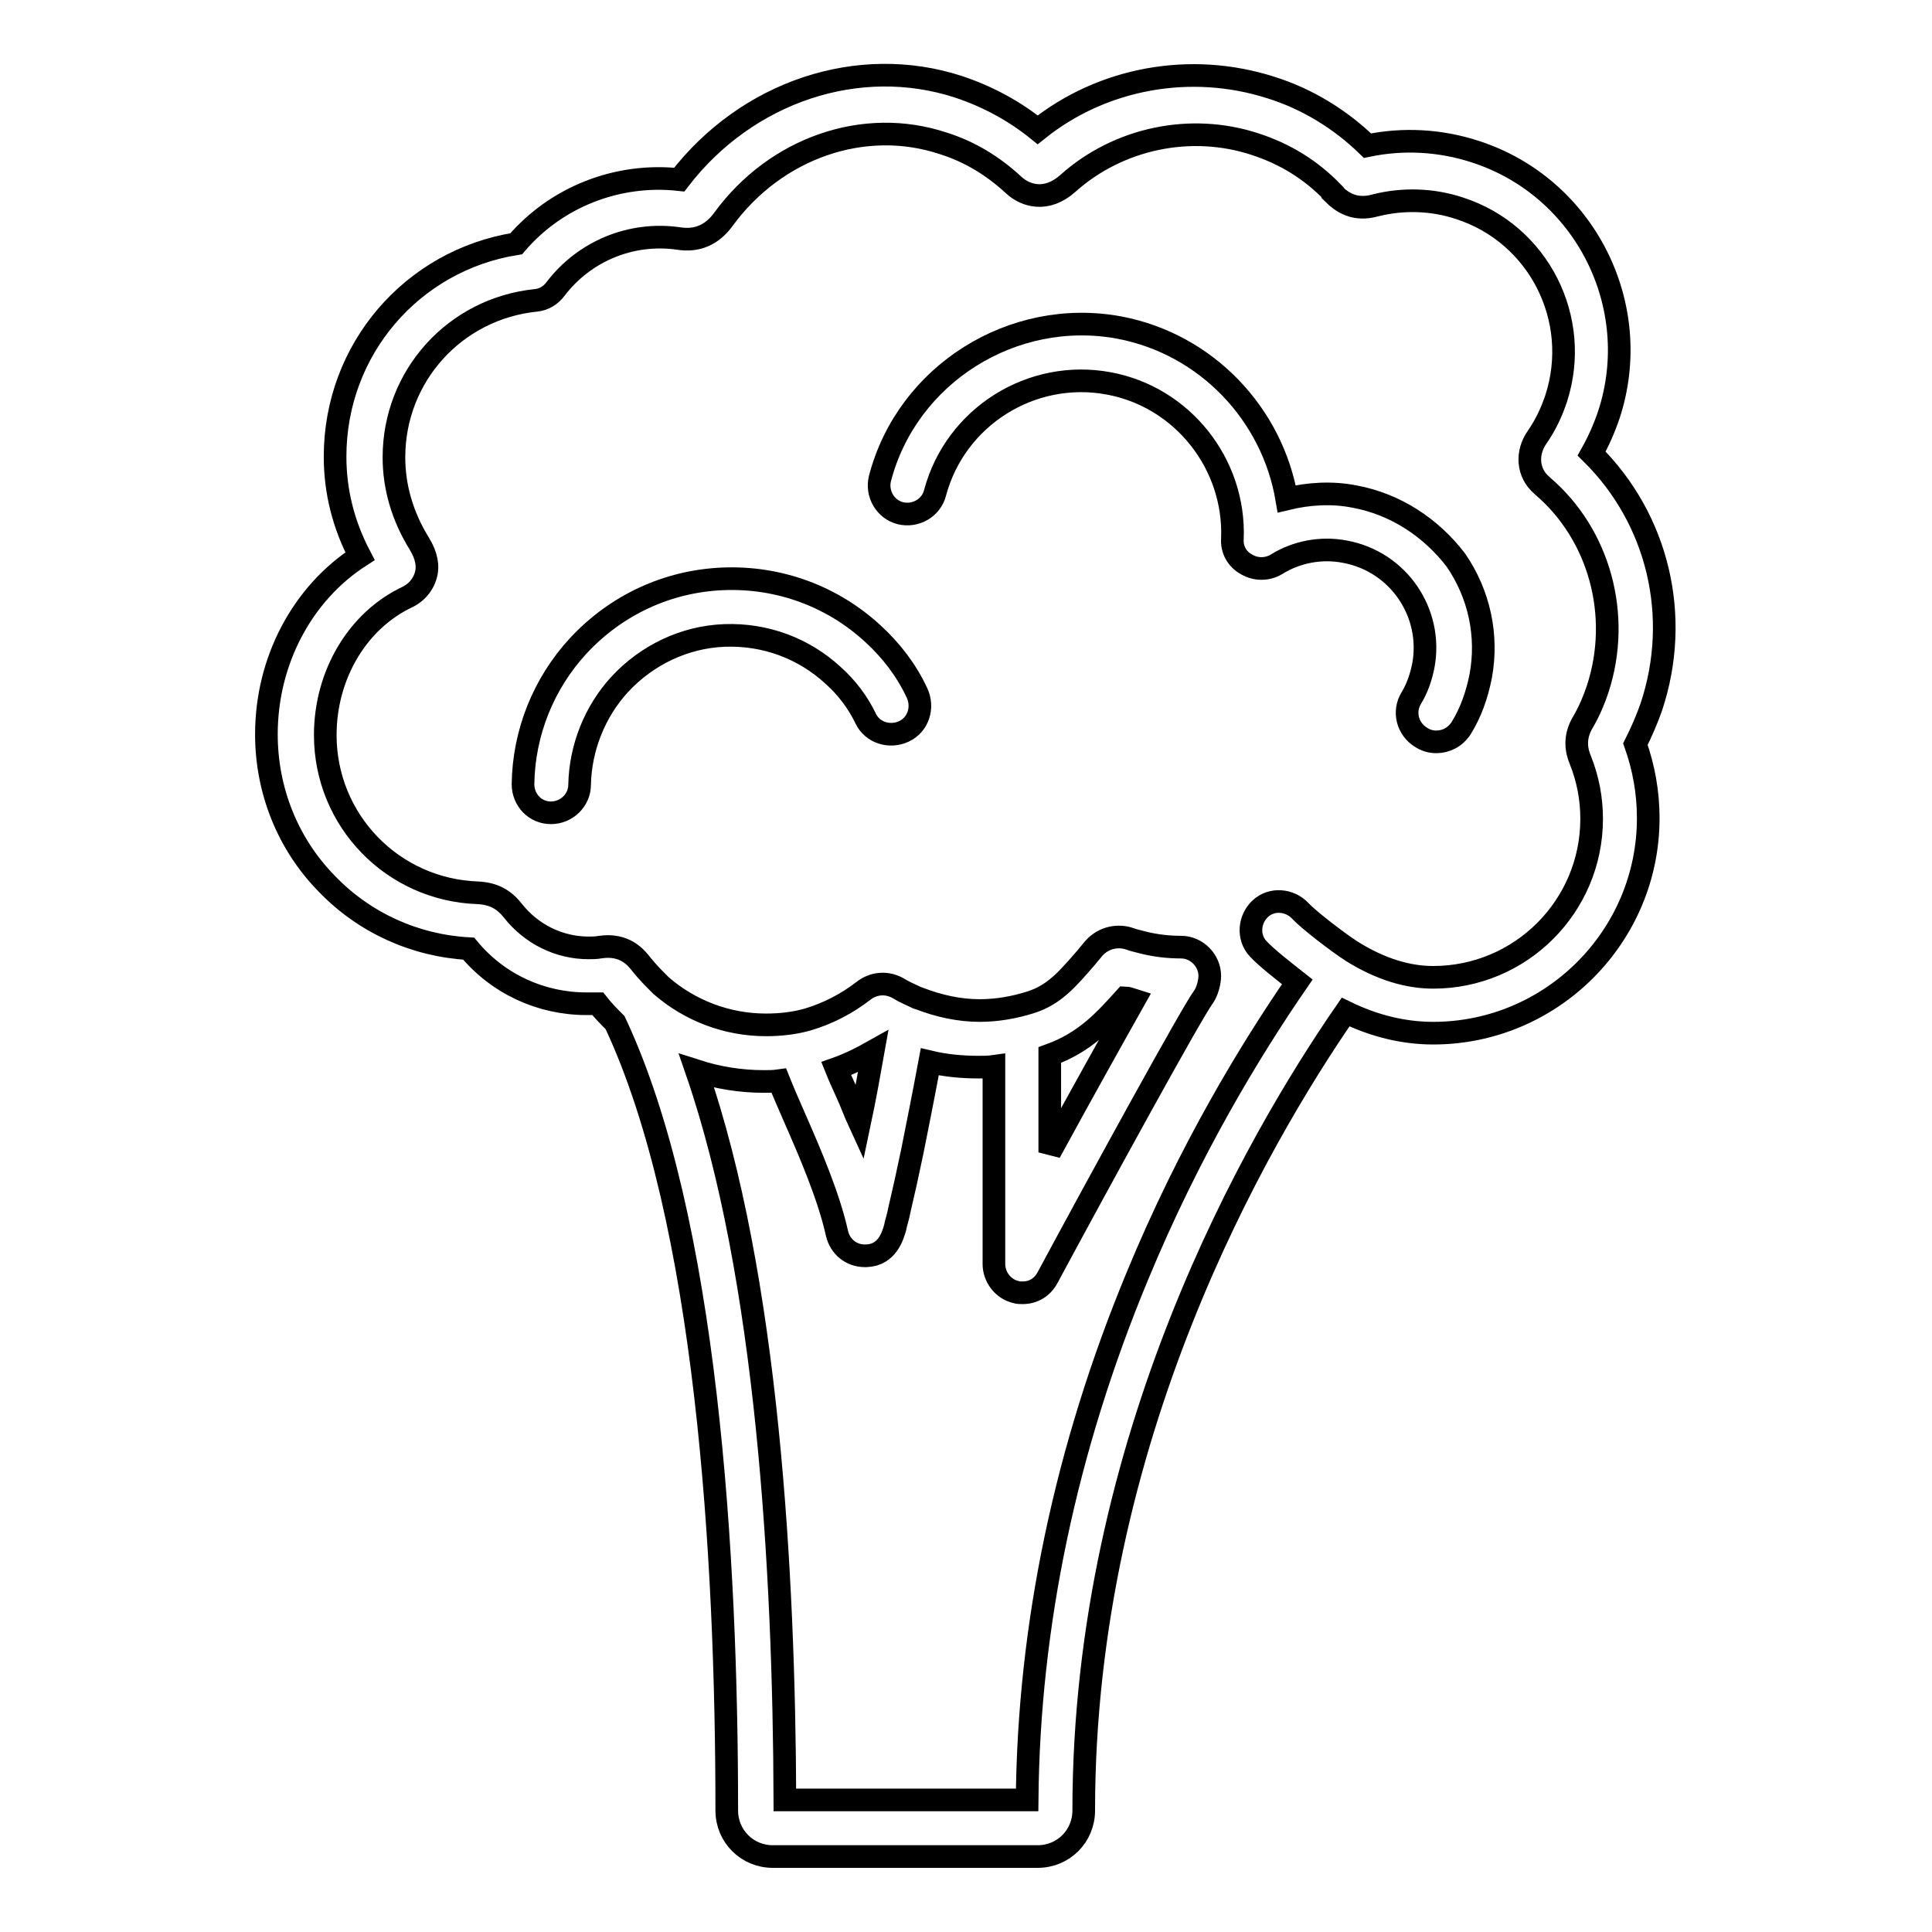
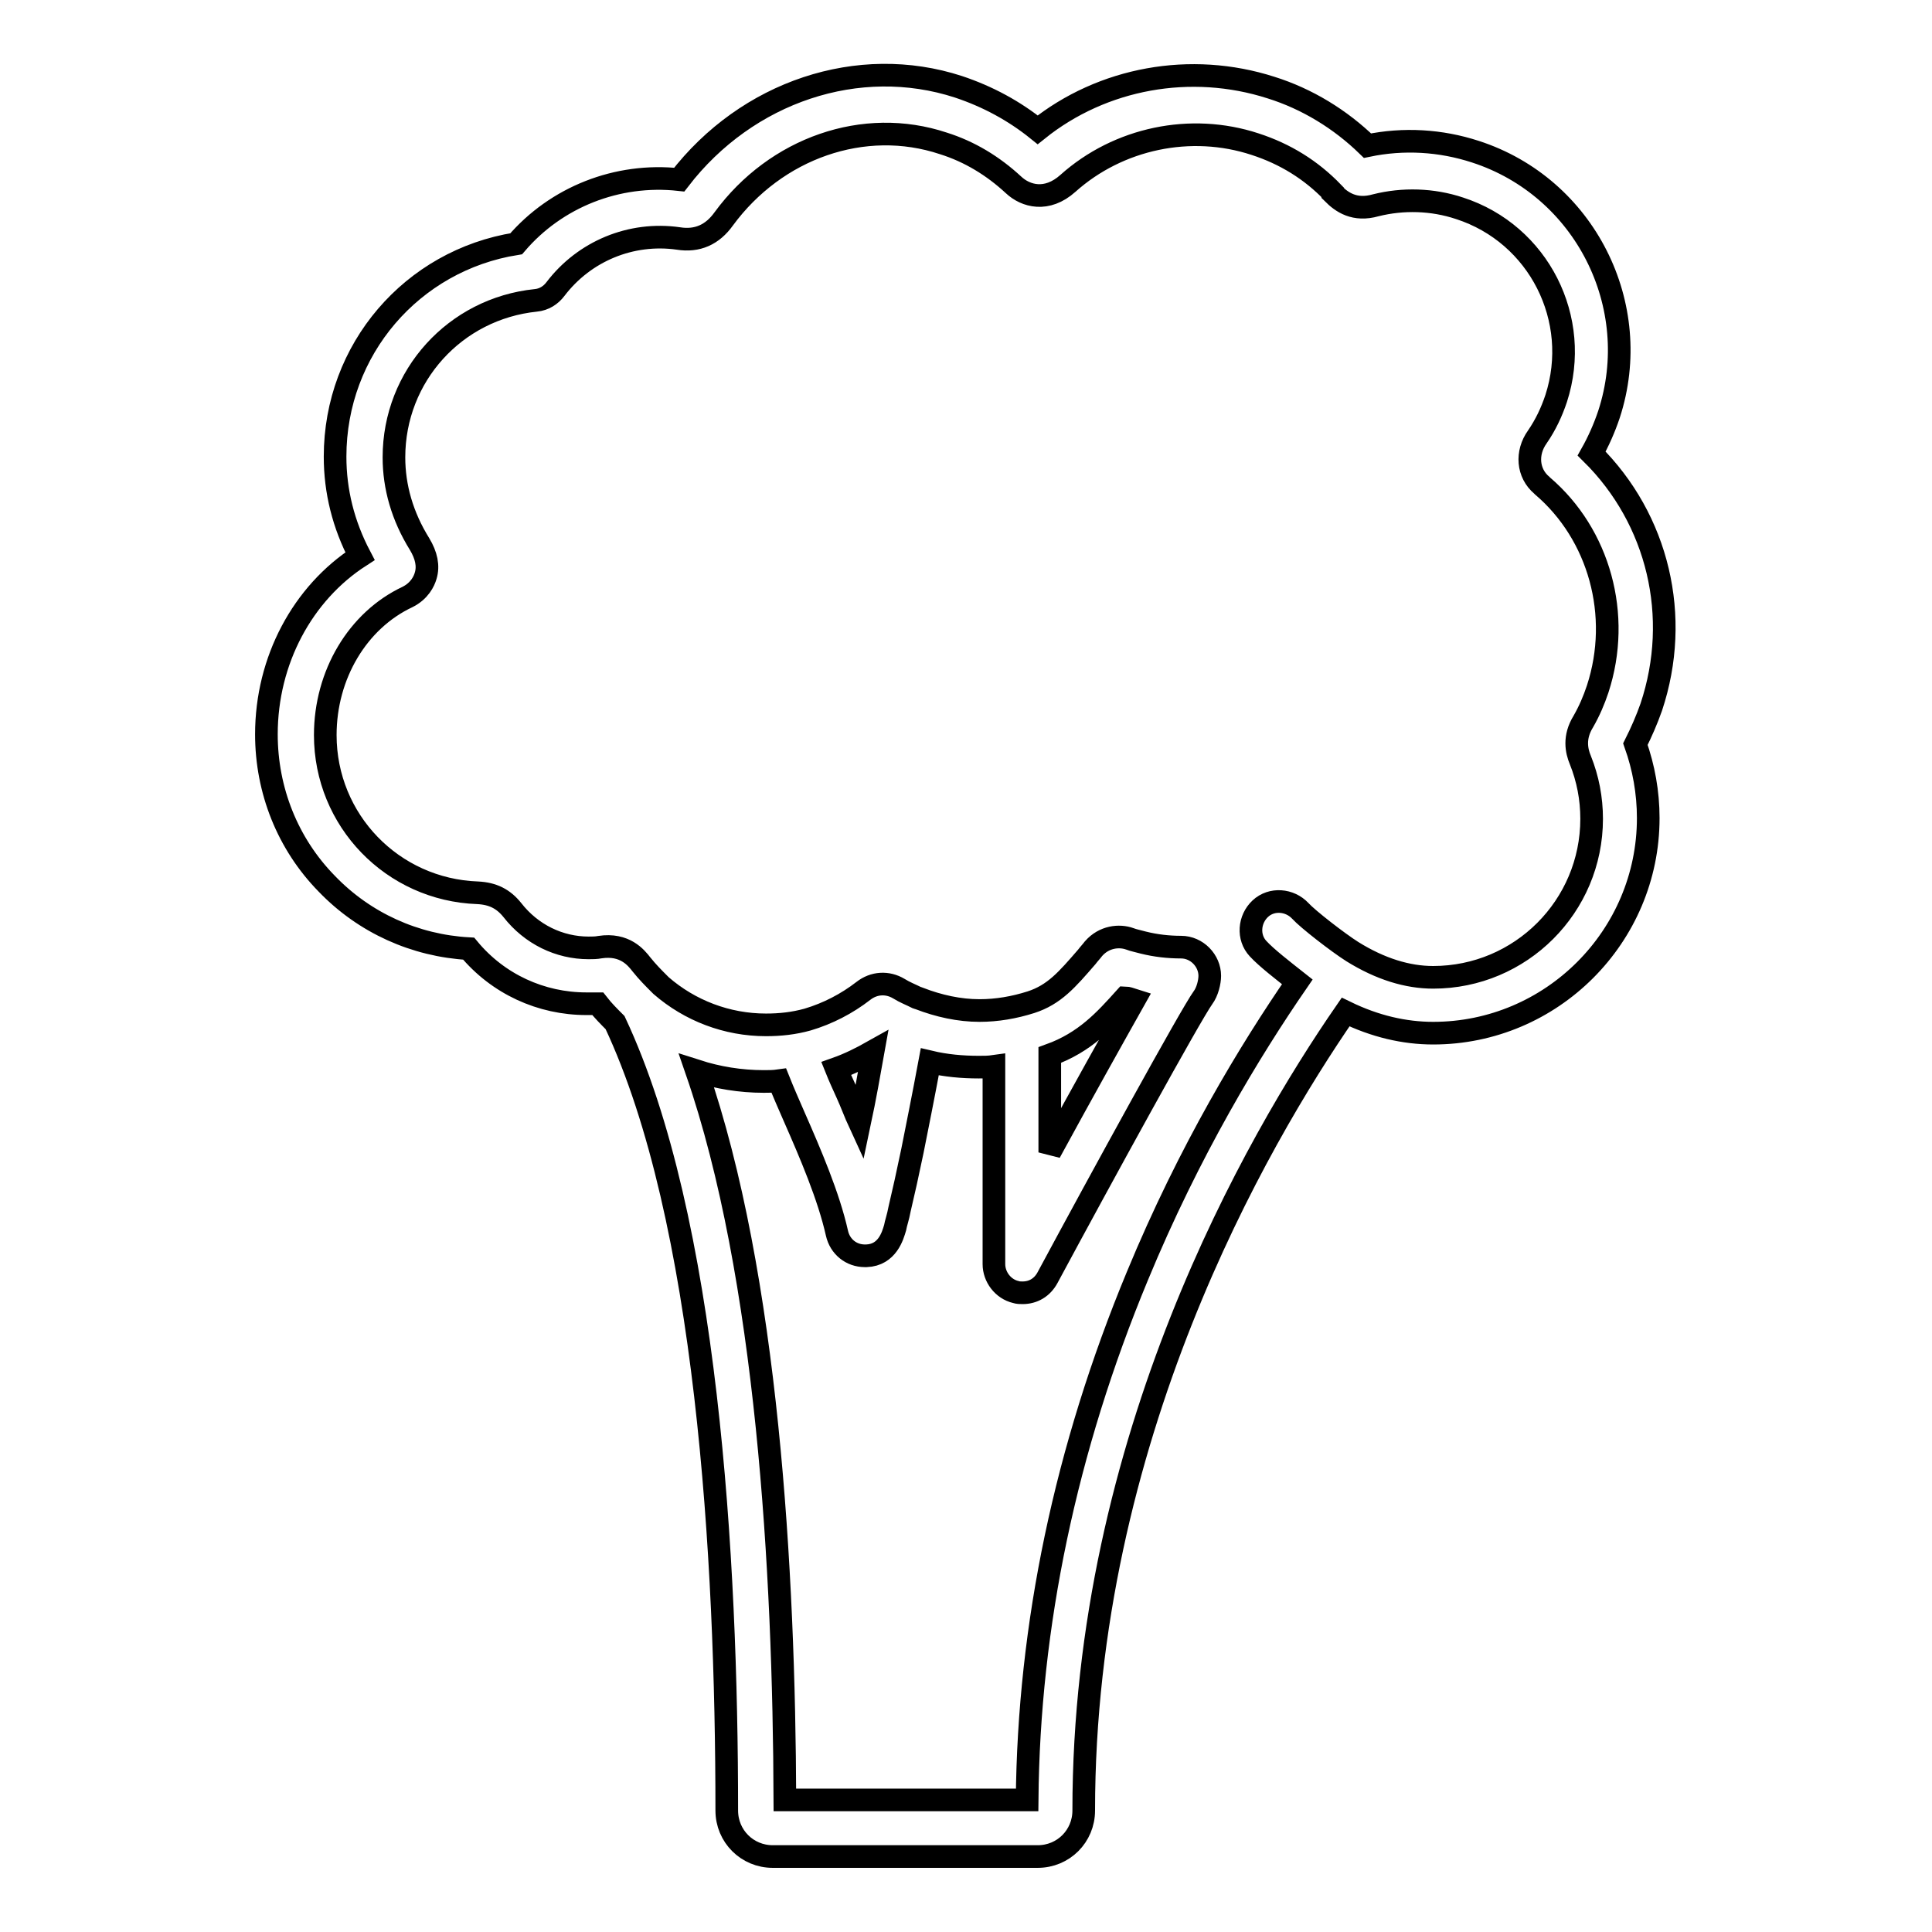
<svg xmlns="http://www.w3.org/2000/svg" version="1.1" x="0px" y="0px" viewBox="0 0 256 256" enable-background="new 0 0 256 256" xml:space="preserve">
  <g>
    <g>
      <g>
        <g>
          <path stroke-width="3" fill-opacity="0" stroke="#000000" d="M210.9,60.1c0.9-1.6,1.7-3.4,2.3-5.2c4.7-14.4-3.2-30.1-17.7-34.8c-4.6-1.5-9.5-1.8-14.3-0.8c-3.6-3.5-8-6.2-12.8-7.7c-10.6-3.4-22.3-1.3-30.9,5.6c-3.1-2.5-6.6-4.4-10.5-5.7C113.8,7.2,99,12.1,90,23.8c-8.2-0.9-16.3,2.3-21.6,8.5c-13.8,2.2-24,14-24,28.2c0,4.6,1.1,9,3.3,13.2c-7.6,4.9-12.4,13.8-12.4,23.6c0,7.4,2.8,14.5,8,19.8c5,5.2,11.7,8.2,18.8,8.6c3.9,4.7,9.6,7.3,15.6,7.3c0.4,0,1,0,1.5,0c0.7,0.9,1.5,1.7,2.3,2.5c12.2,26,14.8,71,14.8,104.4c0,3.4,2.7,6.1,6.1,6.1h35.1c3.4,0,6.1-2.7,6.1-6.1c0-49.2,22.9-88.7,34.7-105.8c3.9,1.9,7.8,2.8,11.6,2.8c15.7,0,28.5-12.8,28.5-28.5c0-3.4-0.6-6.7-1.7-9.8c0.8-1.6,1.5-3.2,2.1-4.9C222.8,81.7,219.7,68.8,210.9,60.1z M211.7,91.3c-0.5,1.5-1.1,2.9-1.9,4.3c-1.3,2.1-0.9,3.9-0.4,5.1c1,2.5,1.5,5.1,1.5,7.8c0,11.6-9.4,21-21,21c-3.4,0-7-1.1-10.7-3.4c-1.9-1.2-5.9-4.3-6.9-5.4c-1.4-1.5-3.8-1.7-5.3-0.3c-1.5,1.4-1.7,3.8-0.3,5.3c1.1,1.2,3.3,2.9,5.2,4.4c-6.2,9-14.3,22.3-21.2,39c-9.5,22.9-14.4,46.3-14.6,69.4H104c-0.1-30.2-2.3-69.4-11.7-96.6c2.8,0.9,5.8,1.4,8.9,1.4c0.7,0,1.3,0,2-0.1c0.6,1.5,1.3,3.1,2,4.7c2.2,5,4.6,10.6,5.7,15.5c0.4,1.8,1.9,3,3.7,3c0.1,0,0.1,0,0.2,0c2.8-0.1,3.5-2.7,3.8-3.7c0.1-0.6,0.4-1.4,0.6-2.5c0.5-2.1,1.1-4.8,1.7-7.7c0.5-2.5,1.5-7.5,2.3-11.8c2.1,0.5,4.3,0.7,6.5,0.7c0.7,0,1.3,0,2-0.1v26.2c0,1.7,1.2,3.3,2.9,3.7c0.3,0.1,0.6,0.1,0.9,0.1c1.4,0,2.6-0.7,3.3-2c7.1-13.2,19-34.9,20.6-37.1c0.6-0.8,0.9-2.1,0.9-2.9c0-2-1.7-3.8-3.8-3.8c-1.7,0-3.4-0.2-5-0.6c-0.7-0.2-1.3-0.3-1.8-0.5c-1.4-0.5-3.4-0.3-4.8,1.3c-0.3,0.4-0.6,0.7-0.9,1.1c-2.6,3-4.3,5-7.4,6c-2.2,0.7-4.5,1.1-6.8,1.1c-2.7,0-5.4-0.6-8-1.6c-0.1,0-0.2-0.1-0.3-0.1c-0.8-0.4-1.6-0.7-2.4-1.2c0,0,0,0,0,0c-1.5-0.9-3.3-0.8-4.7,0.3c-2.2,1.7-4.7,3-7.4,3.8c-1.8,0.5-3.6,0.7-5.5,0.7c-5.2,0-10.1-1.9-13.9-5.2c0,0-0.1-0.1-0.2-0.2c-0.8-0.8-1.6-1.6-2.4-2.6l0,0c-0.7-0.9-2.2-2.8-5.5-2.3c-0.5,0.1-1,0.1-1.5,0.1c-3.9,0-7.6-1.8-10.1-5c-1.2-1.5-2.6-2.2-4.6-2.3c-11.3-0.4-20.2-9.6-20.2-20.9c0-8,4.3-15.2,10.9-18.3c1.6-0.8,2.2-2.1,2.4-2.8c0.4-1.3,0.1-2.7-0.8-4.2c-2.3-3.7-3.4-7.6-3.4-11.5c0-10.8,8.1-19.7,18.8-20.8c1.1-0.1,2-0.7,2.6-1.5c3.8-5,10-7.6,16.3-6.7c2.5,0.4,4.5-0.5,6-2.6c6.9-9.4,18.6-13.5,29.1-10c3.5,1.1,6.6,3,9.3,5.5c1.6,1.5,4.4,2.3,7.2-0.2c6.7-6,16.3-8,24.8-5.2c4,1.3,7.4,3.4,10.3,6.4c0,0,0,0,0,0.1c1.2,1.2,2.9,2.4,5.7,1.6c3.6-0.9,7.5-0.8,11.1,0.4c10.5,3.4,16.2,14.7,12.8,25.2c-0.6,1.8-1.4,3.5-2.5,5.1c-1.5,2.1-1.3,4.8,0.6,6.4c0,0,0,0,0.1,0.1C211.9,70.8,214.9,81.5,211.7,91.3z M110.8,141.6c1.7-0.6,3.3-1.4,4.9-2.3c-0.5,2.8-1.1,6.2-1.8,9.5c-0.6-1.3-1.1-2.7-1.7-4C111.7,143.7,111.2,142.6,110.8,141.6z M139.1,139.8c4.7-1.7,7.3-4.6,10-7.6c0.1,0,0.9,0.2,1.2,0.3c-2.7,4.8-6.9,12.3-11.2,20.2L139.1,139.8L139.1,139.8z" />
-           <path stroke-width="3" fill-opacity="0" stroke="#000000" d="M179.5,65.8c-3-0.6-6.1-0.4-9,0.3c-1.9-11.2-10.6-20.5-22.2-22.7c-14.1-2.6-28.1,6.2-31.7,20c-0.5,2,0.7,4.1,2.7,4.6s4.1-0.7,4.6-2.7c2.7-10.1,12.8-16.4,23-14.5c9.8,1.8,16.8,10.7,16.4,20.6c-0.1,1.4,0.6,2.7,1.9,3.4c1.2,0.7,2.7,0.7,3.9,0c2.7-1.7,6-2.3,9.1-1.7c7.1,1.3,11.7,8.1,10.4,15.1c-0.3,1.5-0.8,3-1.6,4.3c-1.1,1.8-0.5,4.1,1.3,5.2c0.6,0.4,1.3,0.6,2,0.6c1.3,0,2.5-0.6,3.3-1.8c1.3-2.1,2.1-4.4,2.6-6.9c1-5.4-0.2-10.9-3.3-15.4C189.6,69.9,184.9,66.8,179.5,65.8z" />
-           <path stroke-width="3" fill-opacity="0" stroke="#000000" d="M115.7,84c-5.4-5-12.5-7.6-19.9-7.3c-7.4,0.3-14.2,3.5-19.2,8.9c-4.6,5-7.2,11.5-7.3,18.3c0,2.1,1.6,3.8,3.7,3.8c0,0,0,0,0,0c2.1,0,3.8-1.7,3.8-3.7c0.1-4.9,2-9.7,5.3-13.3c3.6-3.9,8.6-6.3,13.9-6.5c5.4-0.2,10.5,1.7,14.4,5.3c1.8,1.6,3.3,3.6,4.3,5.7c0.9,1.9,3.2,2.6,5.1,1.7c1.9-0.9,2.6-3.2,1.7-5.1C120.1,88.8,118.1,86.2,115.7,84z" />
        </g>
      </g>
      <g />
      <g />
      <g />
      <g />
      <g />
      <g />
      <g />
      <g />
      <g />
      <g />
      <g />
      <g />
      <g />
      <g />
      <g />
    </g>
  </g>
</svg>